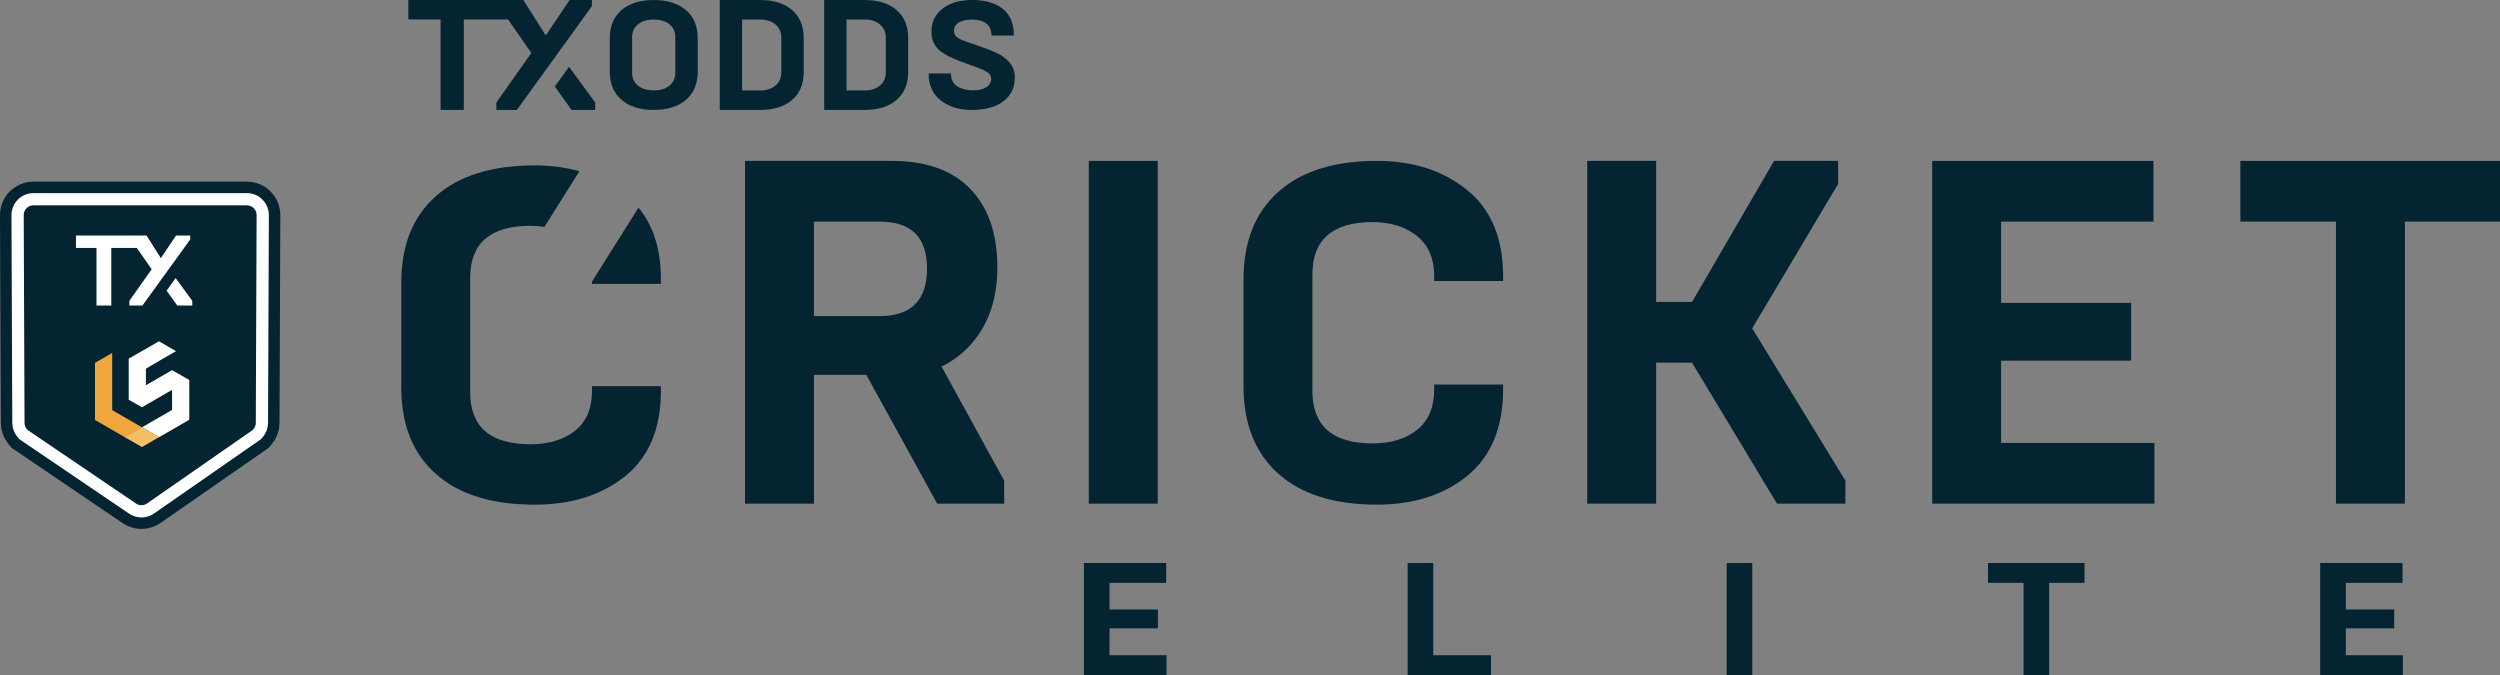
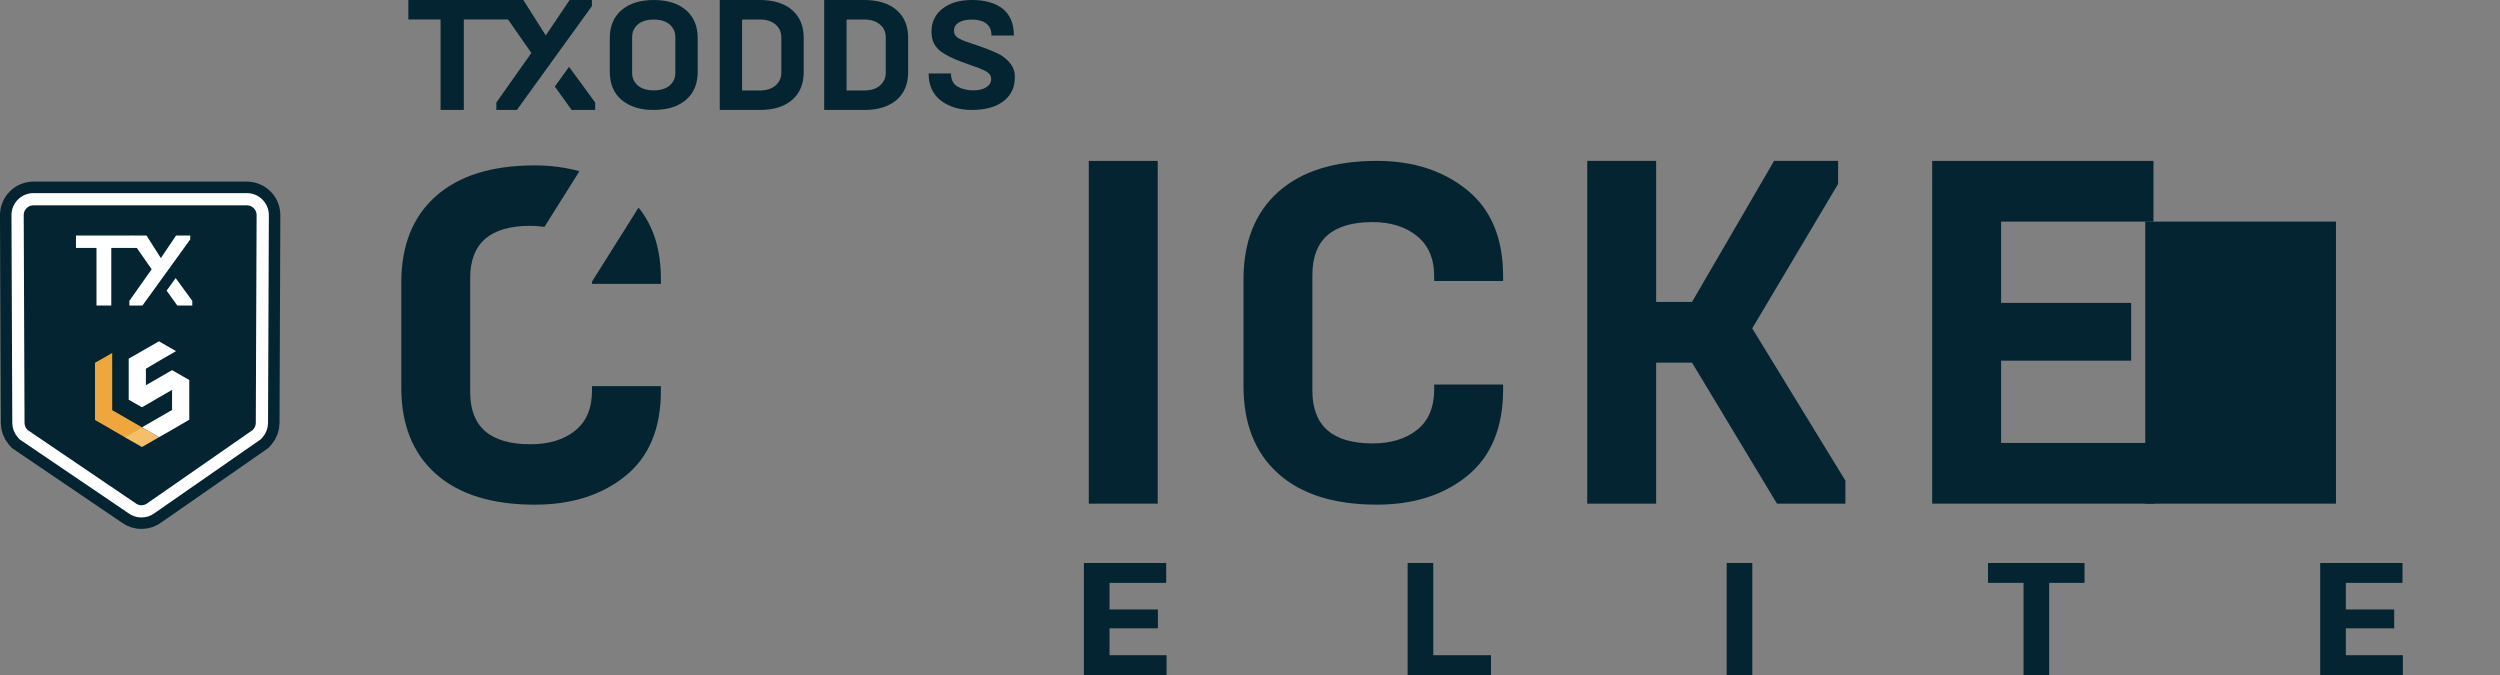
<svg xmlns="http://www.w3.org/2000/svg" id="Layer_2" width="1633.5" height="441.09" viewBox="0 0 1633.5 441.09">
  <rect x="0" y="0" width="1633.5" height="441.09" fill="#808080" stroke="none" />
  <defs>
    <style>.cls-1{stroke:#fff;stroke-width:8px;}.cls-1,.cls-2{fill:none;stroke-miterlimit:10;}.cls-3{fill:#f4bf67;}.cls-4{fill:#fff;}.cls-2{stroke:#042431;stroke-width:23px;}.cls-5{fill:#042431;}.cls-6{fill:#042431;}.cls-7{fill:#efa63d;}</style>
  </defs>
  <g id="Layer_1-2">
    <path class="cls-5" d="M92.44,334.12c-2.27,0-4.45-.74-6.23-2.08l-70.76-47.99-.85-.96c-1.65-1.88-2.56-4.29-2.57-6.78l-.53-135.72c0-2.78,1.06-5.39,3.02-7.36,1.96-1.97,4.57-3.05,7.35-3.05h139.43c2.78,0,5.39,1.08,7.35,3.06,1.96,1.97,3.03,4.59,3.02,7.37l-.53,135.69c0,2.49-.92,4.91-2.57,6.79l-.81.92-69.02,47.97c-1.8,1.38-4.01,2.14-6.31,2.14Z" />
    <path class="cls-2" d="M92.44,334.12c-2.27,0-4.45-.74-6.23-2.08l-70.76-47.99-.85-.96c-1.65-1.88-2.56-4.29-2.57-6.78l-.53-135.72c0-2.78,1.06-5.39,3.02-7.36,1.96-1.97,4.57-3.05,7.35-3.05h139.43c2.78,0,5.39,1.08,7.35,3.06,1.96,1.97,3.03,4.59,3.02,7.37l-.53,135.69c0,2.49-.92,4.91-2.57,6.79l-.81.92-69.02,47.97c-1.8,1.38-4.01,2.14-6.31,2.14Z" />
    <path class="cls-1" d="M92.44,334.12c-2.27,0-4.45-.74-6.23-2.08l-70.76-47.99-.85-.96c-1.65-1.88-2.56-4.29-2.57-6.78l-.53-135.72c0-2.78,1.06-5.39,3.02-7.36,1.96-1.97,4.57-3.05,7.35-3.05h139.43c2.78,0,5.39,1.08,7.35,3.06,1.96,1.97,3.03,4.59,3.02,7.37l-.53,135.69c0,2.49-.92,4.91-2.57,6.79l-.81.92-69.02,47.97c-1.8,1.38-4.01,2.14-6.31,2.14Z" />
    <polygon class="cls-7" points="73.31 267.98 73.31 257.32 73.31 255.09 73.31 253.34 73.31 245.26 73.31 242.68 73.31 240.45 73.31 230.62 62.07 237.06 62.07 251.7 62.07 259.78 62.07 274.42 62.07 274.42 70.62 279.34 72.61 280.51 81.75 285.78 92.99 279.34 73.31 267.98" />
    <polygon class="cls-4" points="112.43 241.86 112.43 241.86 95.33 251.7 95.33 240.81 95.33 240.92 104.47 235.54 106.46 234.36 115.01 229.45 103.88 223 84.09 234.36 84.09 234.36 84.09 243.62 84.09 244.2 84.09 246.54 84.09 252.05 84.09 252.99 84.09 261.18 92.75 266.1 92.75 266.1 92.75 266.1 92.75 266.1 92.75 266.1 101.3 261.18 103.3 260.01 112.43 254.74 112.43 254.98 112.43 257.32 112.43 267.86 112.43 267.86 92.75 279.22 92.75 279.22 92.75 279.22 103.88 285.66 113.13 280.39 115.12 279.22 123.56 274.3 123.67 274.3 123.67 271.02 123.67 248.3 112.43 241.86" />
    <polygon class="cls-3" points="81.51 285.66 92.75 292.1 103.88 285.66 92.75 279.22 81.51 285.66" />
    <path class="cls-4" d="M72.71,199.64h-9.66v-37.63h-13.41v-8.1h36.41l6.03,8.1h-19.37v37.63Z" />
    <polygon class="cls-4" points="124.28 156.46 124.28 153.91 115.02 153.91 105.09 168.65 95.76 153.91 85.89 153.91 85.89 156.99 99.1 175.92 84.53 196.56 84.53 199.64 93.07 199.64 124.28 156.46" />
    <polygon class="cls-4" points="108.86 189.9 115.84 199.64 125.64 199.64 125.64 196.56 114.77 181.7 108.86 189.9" />
    <path class="cls-5" d="M762.22,441.09h-54v-73.22h53.77v12.97h-37.02v17.36h31.6v12.34h-31.6v17.57h37.26v12.97Z" />
    <path class="cls-5" d="M974.22,441.09h-54.47v-73.22h16.74v60.25h37.73v12.97Z" />
    <path class="cls-5" d="M1144.95,441.09h-16.74v-73.22h16.74v73.22Z" />
    <path class="cls-5" d="M1338.92,441.09h-16.74v-60.25h-23.23v-12.97h63.08v12.97h-23.11v60.25Z" />
    <path class="cls-5" d="M1570.02,441.09h-54v-73.22h53.77v12.97h-37.02v17.36h31.6v12.34h-31.6v17.57h37.26v12.97Z" />
    <path class="cls-6" d="M303.05,71.84h-15.18V12.73h-21.06V0h59.88l9.47,12.73h-33.11v59.11Z" />
    <path class="cls-6" d="M398.44,46.94v-22.04c0-7.81,2.56-13.91,7.67-18.3,5.11-4.39,12.13-6.59,21.05-6.59s15.94,2.2,21.05,6.59c5.11,4.4,7.67,10.5,7.67,18.3v22.04c0,7.81-2.56,13.91-7.67,18.3-5.11,4.4-12.13,6.59-21.05,6.59s-15.94-2.2-21.05-6.59c-5.11-4.39-7.67-10.5-7.67-18.3ZM441.26,47.63v-23.42c0-3.35-1.24-6.08-3.71-8.22-2.47-2.13-5.94-3.2-10.4-3.2s-7.93,1.07-10.4,3.2c-2.47,2.13-3.71,4.87-3.71,8.22v23.42c0,3.35,1.24,6.09,3.71,8.22,2.47,2.13,5.93,3.2,10.4,3.2s7.93-1.07,10.4-3.2c2.47-2.13,3.71-4.87,3.71-8.22Z" />
    <path class="cls-6" d="M496.42,71.84h-26.14V0h26.14c8.99,0,16.02,2.17,21.1,6.52,5.08,4.35,7.62,10.42,7.62,18.22v22.37c0,7.8-2.54,13.87-7.62,18.22-5.08,4.35-12.11,6.52-21.1,6.52ZM484.89,12.73v46.39h11.53c4.39,0,7.84-1.09,10.34-3.28,2.5-2.19,3.76-4.96,3.76-8.31v-23.19c0-3.35-1.25-6.12-3.76-8.31-2.51-2.19-5.95-3.28-10.34-3.28h-11.53Z" />
    <path class="cls-6" d="M564.67,71.84h-26.14V0h26.14c8.99,0,16.02,2.17,21.1,6.52,5.08,4.35,7.62,10.42,7.62,18.22v22.37c0,7.8-2.54,13.87-7.62,18.22-5.08,4.35-12.11,6.52-21.1,6.52ZM553.14,12.73v46.39h11.53c4.39,0,7.84-1.09,10.34-3.28,2.5-2.19,3.76-4.96,3.76-8.31v-23.19c0-3.35-1.25-6.12-3.76-8.31-2.51-2.19-5.95-3.28-10.34-3.28h-11.53Z" />
    <path class="cls-6" d="M634.97,71.84c-8.17,0-14.92-2.07-20.28-6.2-5.29-4.13-7.93-10-7.93-17.62h14.62c0,4,1.44,6.86,4.32,8.56,2.95,1.64,6.31,2.46,10.09,2.46s6.6-.69,8.7-2.07c2.09-1.38,3.14-3.18,3.14-5.41,0-2.1-1.17-3.77-3.5-5.02-1.1-.65-2.47-1.28-4.12-1.87-.89-.46-1.75-.79-2.57-.98-.21-.07-1.18-.41-2.93-1.03-1.75-.62-2.97-1.06-3.65-1.33l-2.99-1.08c-5.35-1.97-9.67-4.13-12.97-6.5-4.19-3.08-6.28-7.41-6.28-12.99,0-6.3,2.4-11.33,7.21-15.11,4.8-3.77,11.29-5.66,19.45-5.66s15.16,1.94,19.97,5.81c4.8,3.87,7.21,9.68,7.21,17.42h-14.62c0-3.54-1.15-6.17-3.45-7.87-2.3-1.7-5.4-2.56-9.31-2.56-3.64,0-6.5.64-8.59,1.92-2.09,1.28-3.14,3.03-3.14,5.26s.93,3.81,2.78,4.92c1.17.66,2.23,1.18,3.19,1.57.21.07.45.15.72.25.27.1.5.2.67.3.17.1.32.15.46.15l4.32,1.48,2.88.98c1.85.59,3.98,1.35,6.38,2.26l5.66,2.36c2.26.98,4.01,1.97,5.25,2.95,5.28,3.87,7.75,8.43,7.41,13.68,0,6.36-2.47,11.45-7.41,15.25-4.94,3.81-11.84,5.71-20.69,5.71Z" />
    <polygon class="cls-6" points="386.75 4 386.75 0 372.21 0 356.6 23.16 341.95 0 326.45 0 326.45 4.84 347.19 34.59 324.31 67 324.31 71.84 337.72 71.84 386.75 4" />
    <polygon class="cls-6" points="362.53 56.54 373.49 71.84 388.89 71.84 388.89 67 371.81 43.66 362.53 56.54" />
-     <path class="cls-6" d="M531.83,329.09h-45.03V105.13h96.07c22.2,0,39.21,6.08,51.05,18.24,11.83,12.16,17.76,29.33,17.76,51.51,0,15.15-3.17,28.27-9.51,39.35-6.34,11.09-15.33,19.52-26.95,25.28l40.9,74.55v15.04h-43.76l-46.29-84.14h-34.24v84.14ZM531.83,144.8v61.75h42.81c20.72,0,31.07-10.34,31.07-31.04s-10.36-30.71-31.07-30.71h-42.81Z" />
    <path class="cls-6" d="M756.44,329.09h-45.03V105.13h45.03v223.96Z" />
    <path class="cls-6" d="M899.69,329.74c-27.9,0-49.41-6.77-64.52-20.31-15.12-13.54-22.67-32.62-22.67-57.23v-69.54c0-24.61,7.56-43.69,22.67-57.23,15.11-13.54,36.62-20.31,64.52-20.31,23.67,0,43.33,6.36,58.98,19.08,15.64,12.72,23.46,31.49,23.46,56.31v3.08h-45.03v-3.08c0-11.49-3.75-20.25-11.26-26.31-7.51-6.05-17.18-9.08-29.01-9.08-26.21,0-39.32,11.49-39.32,34.46v75.69c0,22.98,13.1,34.46,39.32,34.46,12.05,0,21.77-2.97,29.17-8.92,7.4-5.95,11.1-14.77,11.1-26.46v-3.08h45.03v3.08c0,25.03-7.82,43.9-23.46,56.62-15.43,12.51-35.09,18.77-58.98,18.77Z" />
    <path class="cls-6" d="M1082.13,329.09h-45.03V105.13h45.03v92.14h23.46l53.58-92.14h41.85v15.04l-56.12,94.38,60.88,99.5v15.04h-44.71l-55.49-92.14h-23.46v92.14Z" />
    <path class="cls-6" d="M1407.71,329.09h-145.22V105.13h144.59v39.67h-99.56v53.11h84.98v37.75h-84.98v53.75h100.19v39.67Z" />
-     <path class="cls-6" d="M1571.35,329.09h-45.03v-184.29h-62.46v-39.67h169.64v39.67h-62.15v184.29Z" />
+     <path class="cls-6" d="M1571.35,329.09h-45.03v-184.29h-62.46v-39.67v39.67h-62.15v184.29Z" />
    <path class="cls-6" d="M386.81,255.34c0,11.54-3.7,20.25-11.1,26.12-7.4,5.87-17.12,8.81-29.17,8.81-26.21,0-39.32-11.33-39.32-34.01v-74.7c0-22.67,13.1-34.01,39.32-34.01,3.23,0,6.28.24,9.19.69l22.86-36.36c-8.95-2.49-18.66-3.81-29.2-3.81-27.9,0-49.41,6.68-64.52,20.04-15.12,13.36-22.67,32.19-22.67,56.48v68.63c0,24.29,7.56,43.12,22.67,56.49,15.11,13.36,36.62,20.04,64.52,20.04,23.89,0,43.55-6.17,58.98-18.52,15.64-12.55,23.46-31.17,23.46-55.88v-3.04h-45.03v3.04Z" />
    <path class="cls-6" d="M386.81,184.01v1.48h45.03v-3.04c0-19.32-4.89-34.91-14.62-46.8l-30.41,48.35Z" />
  </g>
</svg>